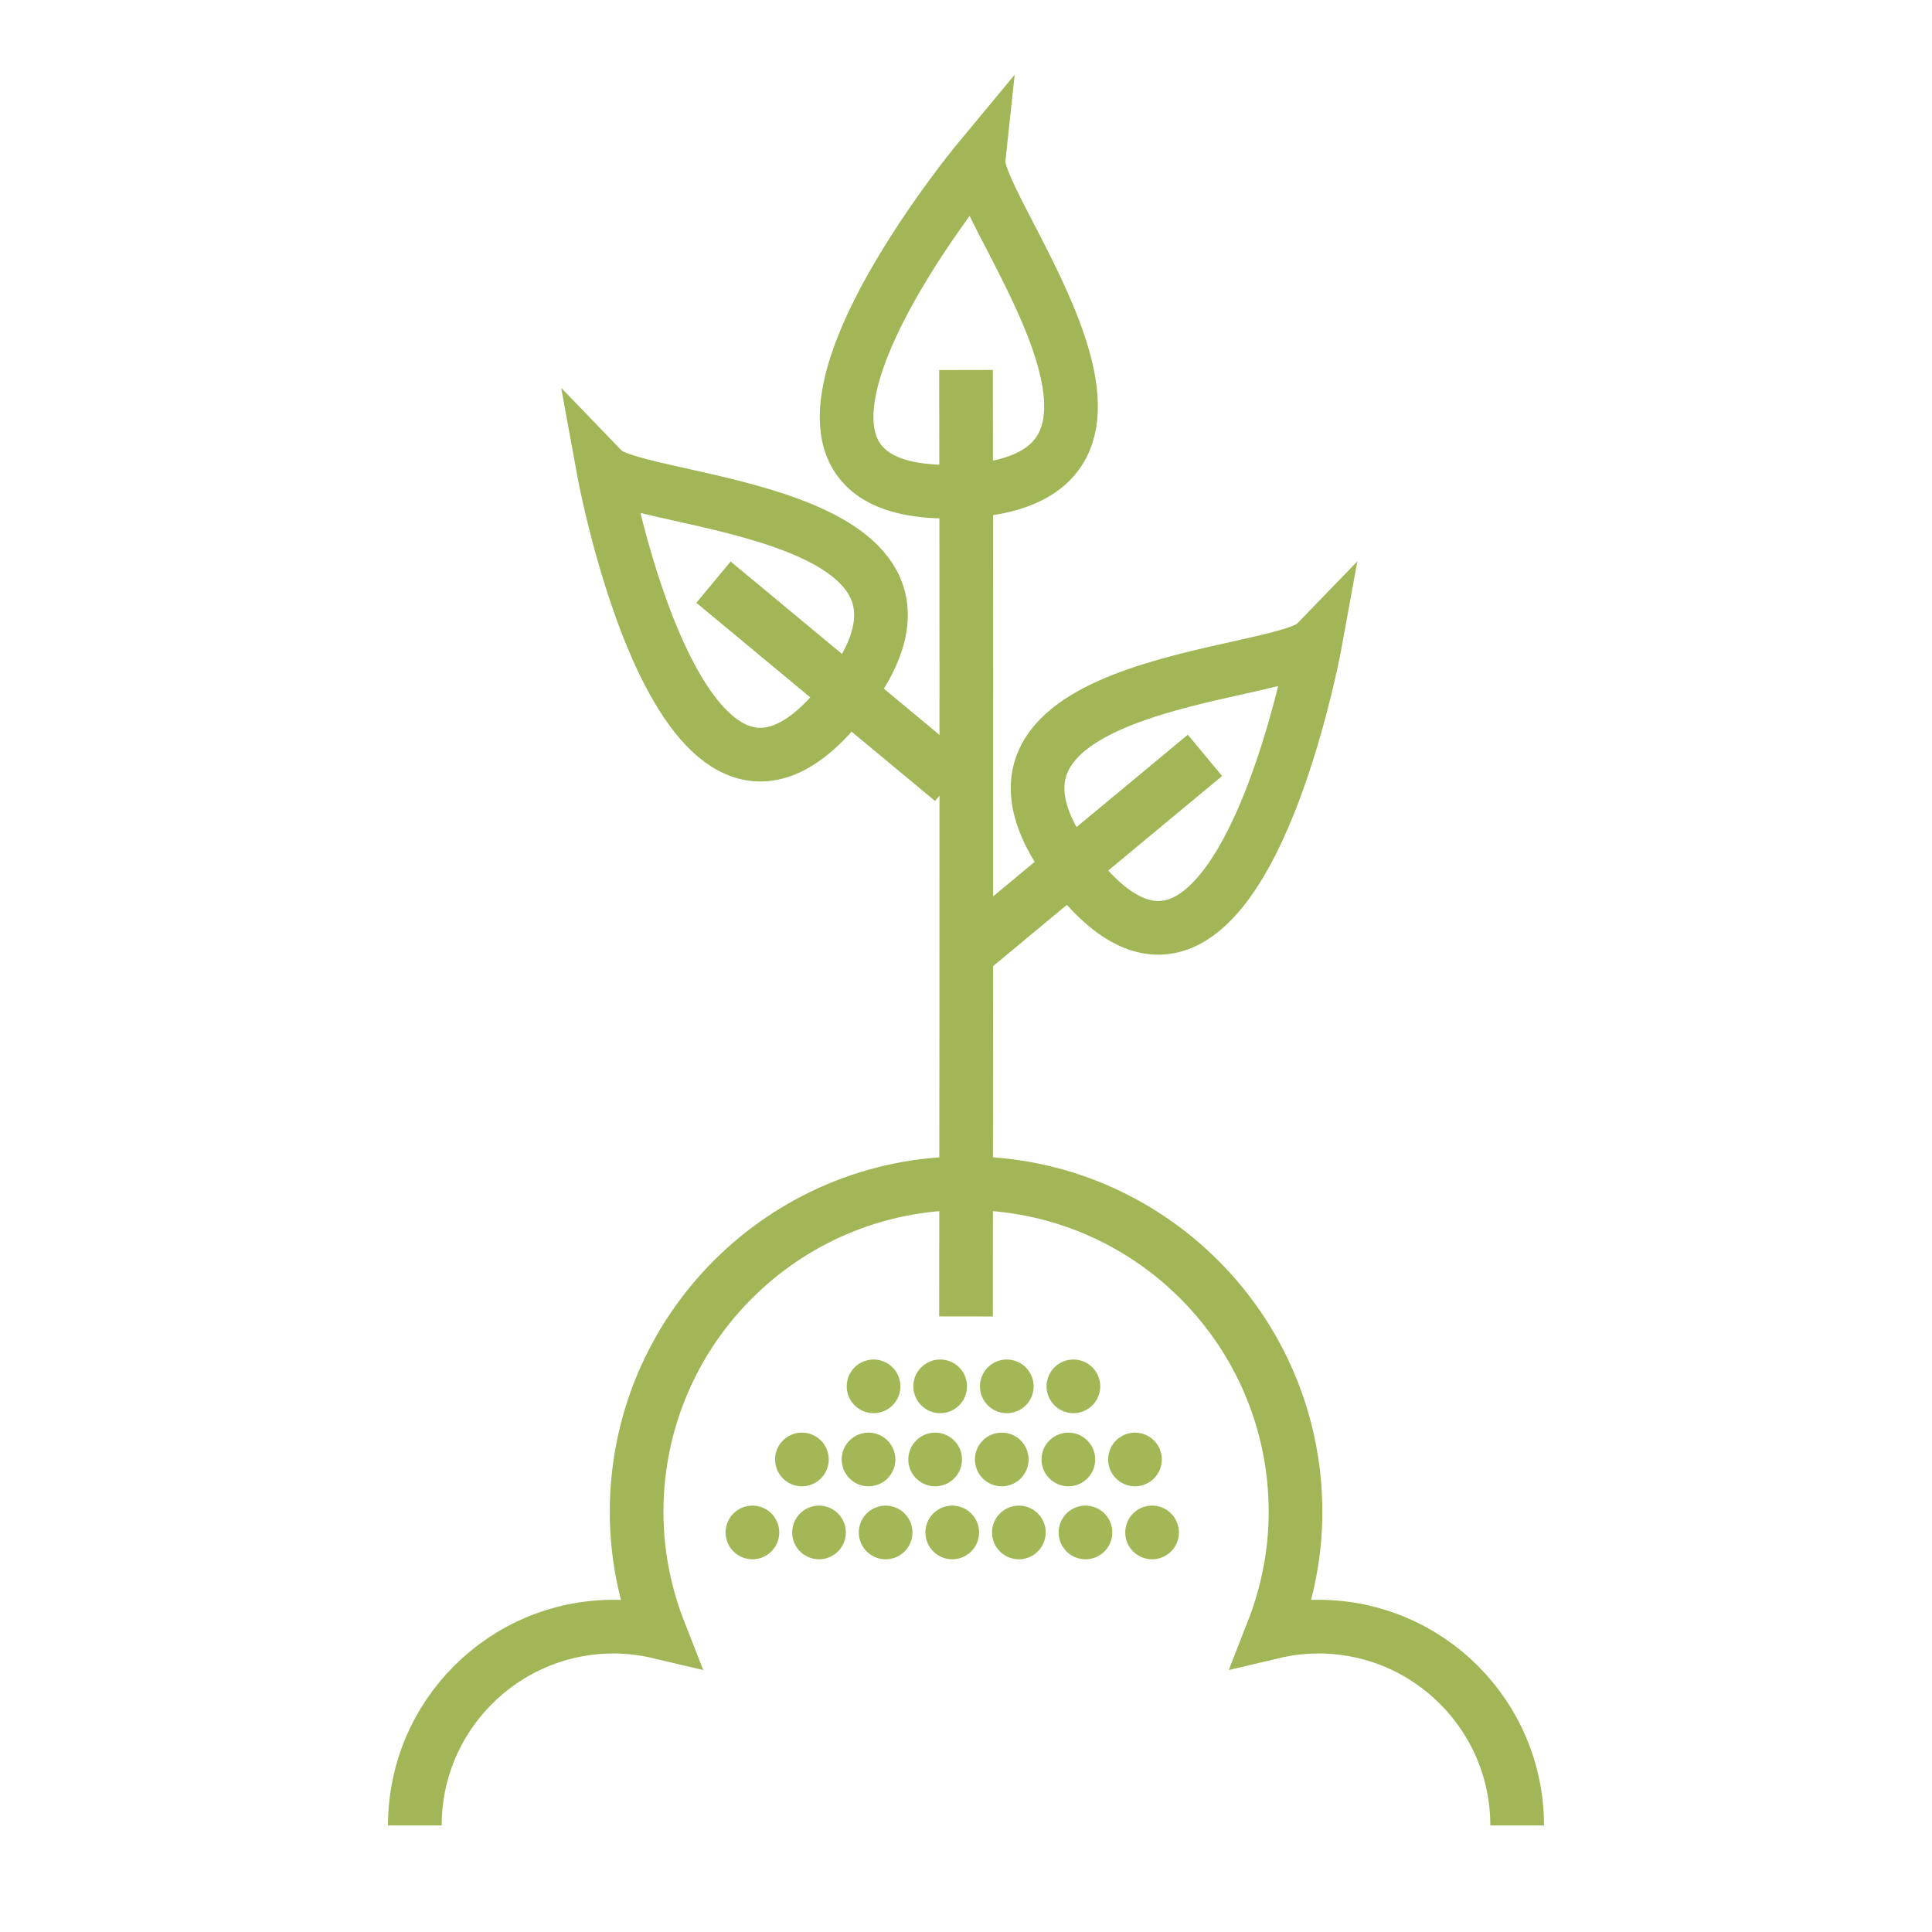
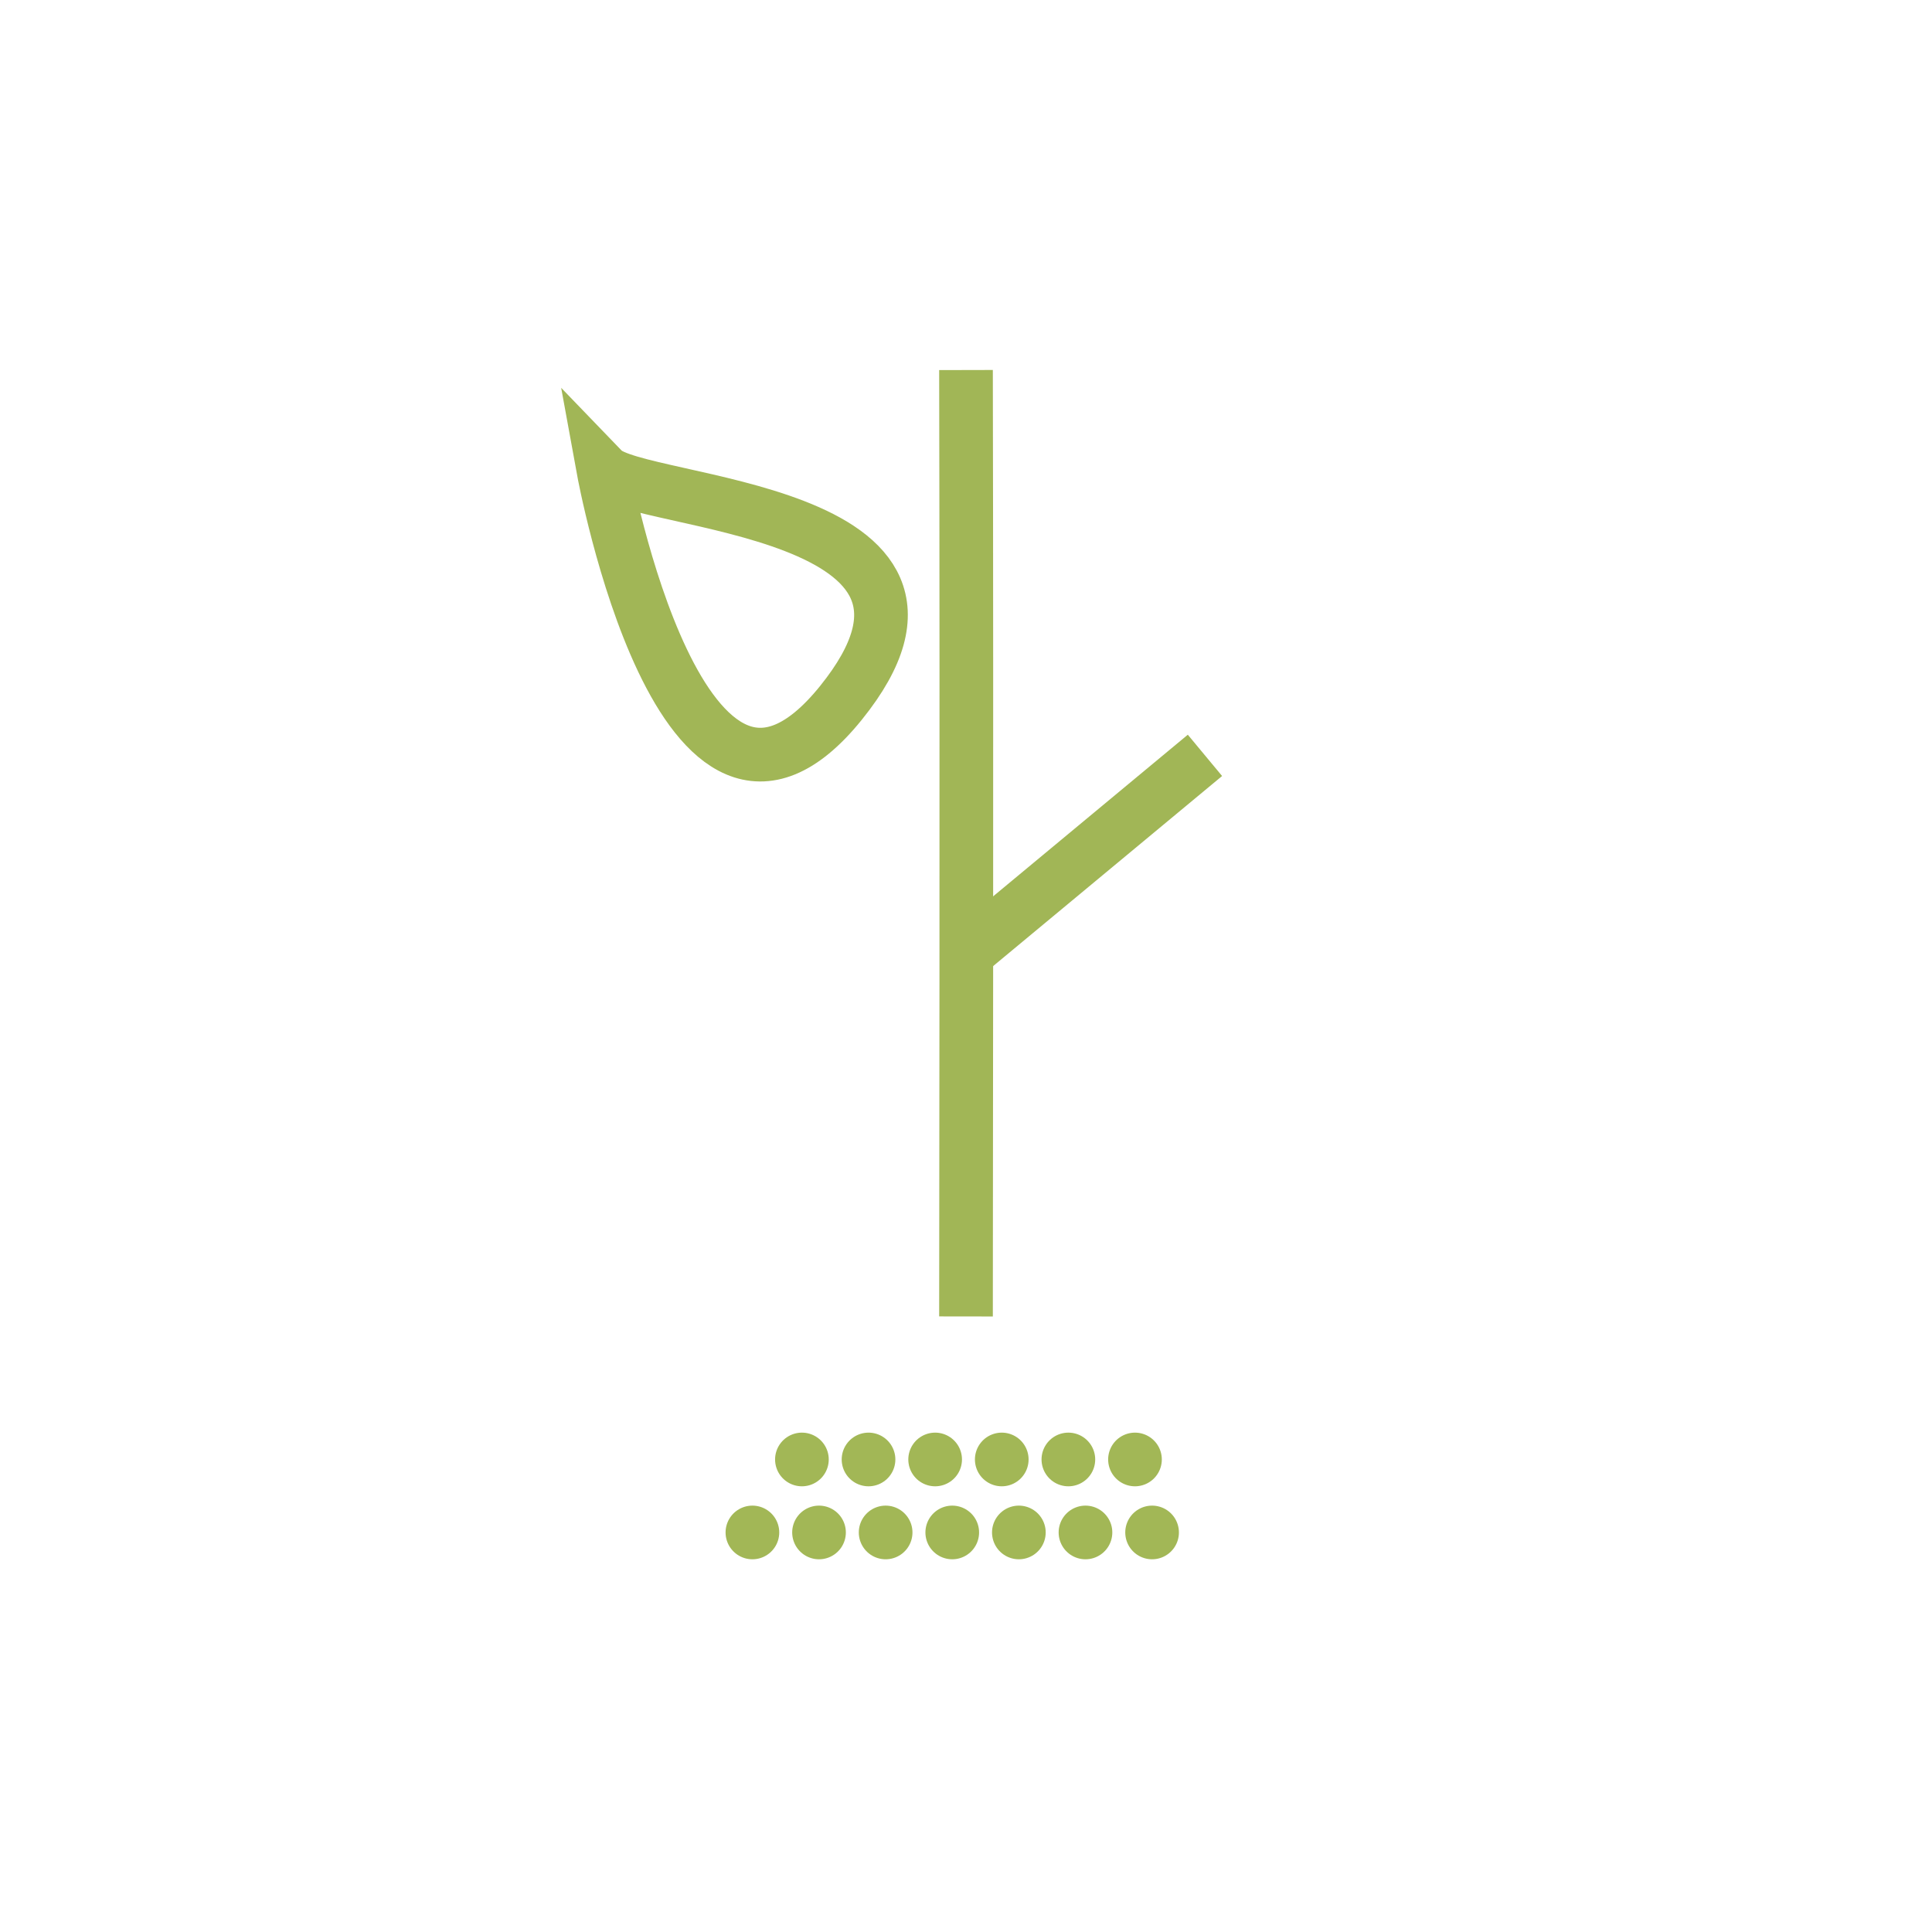
<svg xmlns="http://www.w3.org/2000/svg" id="Layer_1" x="0px" y="0px" viewBox="0 0 144 144" style="enable-background:new 0 0 144 144;" xml:space="preserve">
  <style type="text/css">	.st0{fill:#A1B656;}	.st1{fill:none;stroke:#A1B656;stroke-width:4;stroke-miterlimit:10;}			.st2{fill:#FFFFFF;stroke:#A2B756;stroke-width:4;stroke-linecap:round;stroke-linejoin:round;stroke-miterlimit:10;stroke-dasharray:0,4.965;}</style>
-   <path class="st1" d="M98.02,47.96c0,0-5.84,32.02-17.69,17.35C68.48,50.63,95.46,50.6,98.02,47.96z" />
-   <path class="st1" d="M113.08,136.06c0-8.18-6.63-14.82-14.82-14.82c-1.18,0-2.32,0.15-3.42,0.41c1.09-2.78,1.72-5.79,1.72-8.96  c0-13.53-10.97-24.5-24.5-24.5c-0.02,0-0.03,0-0.06,0c-0.02,0-0.04,0-0.05,0c-13.53,0-24.5,10.97-24.5,24.5  c0,3.17,0.62,6.18,1.71,8.96c-1.1-0.26-2.24-0.41-3.42-0.41c-8.18,0-14.82,6.63-14.82,14.82" />
  <line class="st1" x1="89.81" y1="56.3" x2="72.02" y2="71.07" />
  <path class="st1" d="M44.98,35.05c0,0,5.84,32.02,17.69,17.35C74.52,37.72,47.54,37.7,44.98,35.05z" />
-   <line class="st1" x1="53.18" y1="43.39" x2="70.97" y2="58.16" />
-   <path class="st1" d="M72.94,11.94c0,0-20.79,25.05-1.93,24.7C89.87,36.3,72.55,15.61,72.94,11.94z" />
-   <line class="st2" x1="65.11" y1="103.33" x2="81.1" y2="103.33" />
  <line class="st2" x1="59.77" y1="108.78" x2="86.44" y2="108.78" />
  <line class="st2" x1="56.08" y1="114.22" x2="90.13" y2="114.22" />
  <path class="st1" d="M72,98.12c0,0,0.06-43.71,0-70.54" />
</svg>